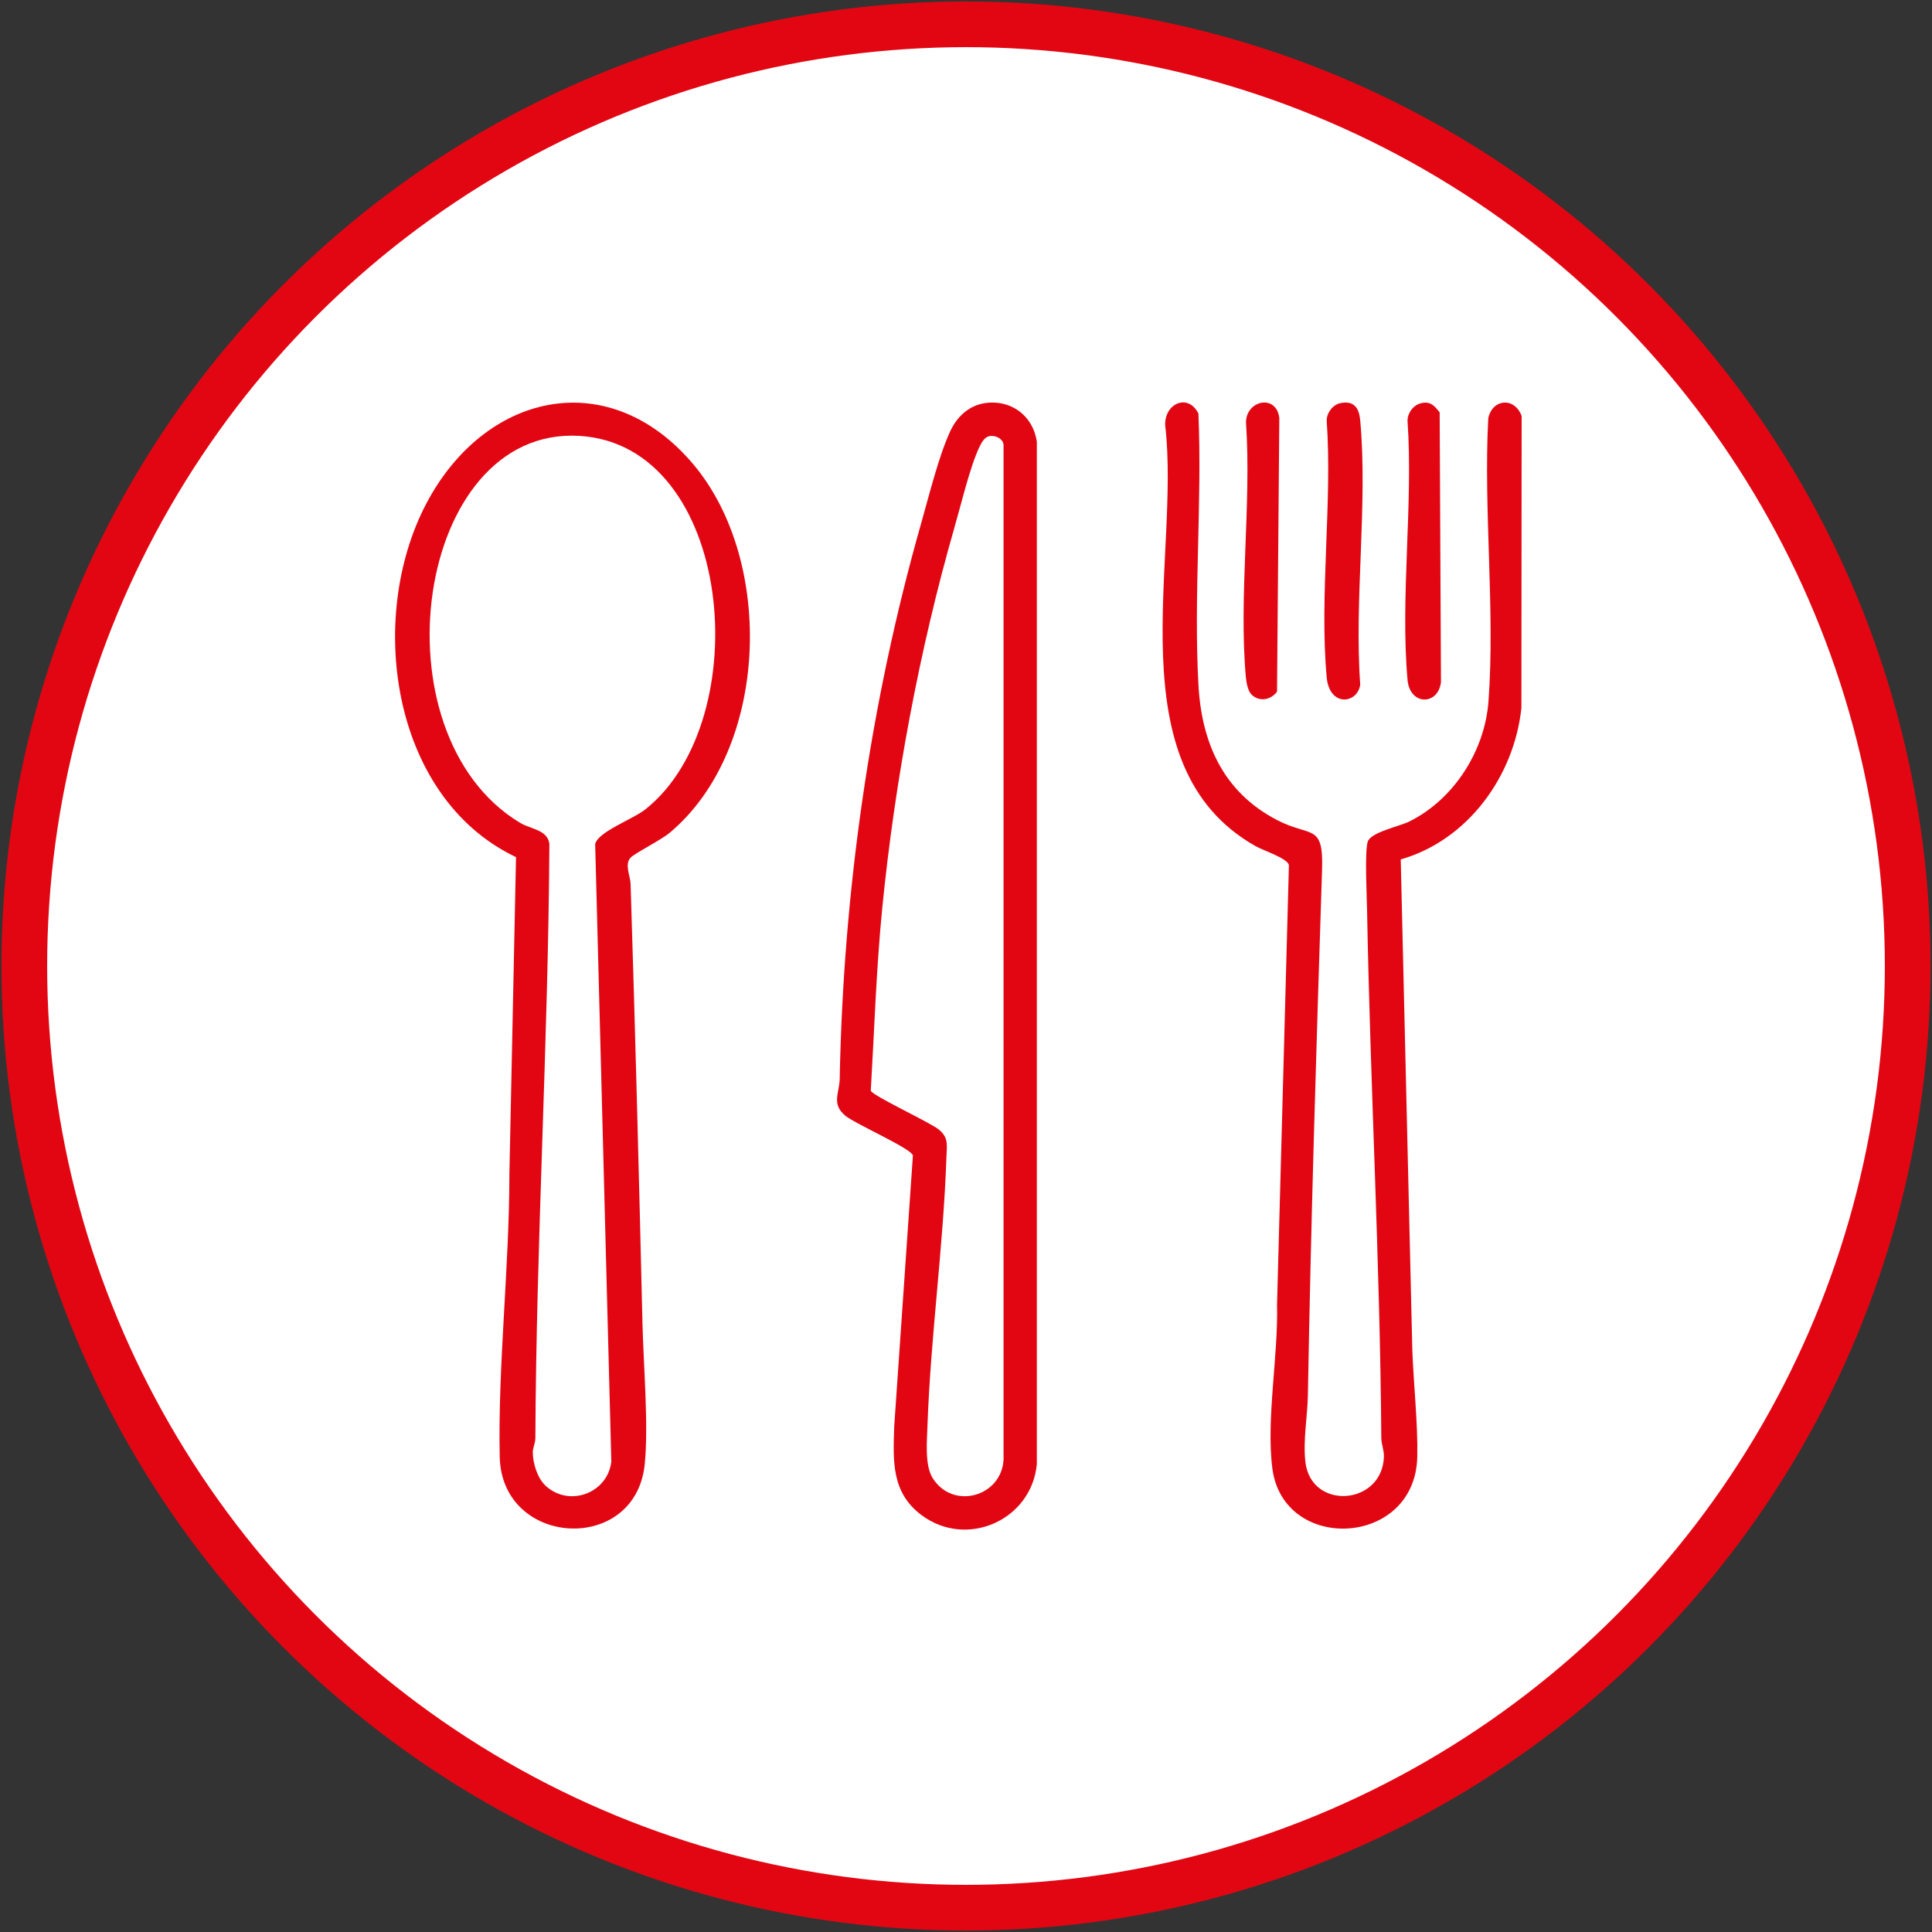
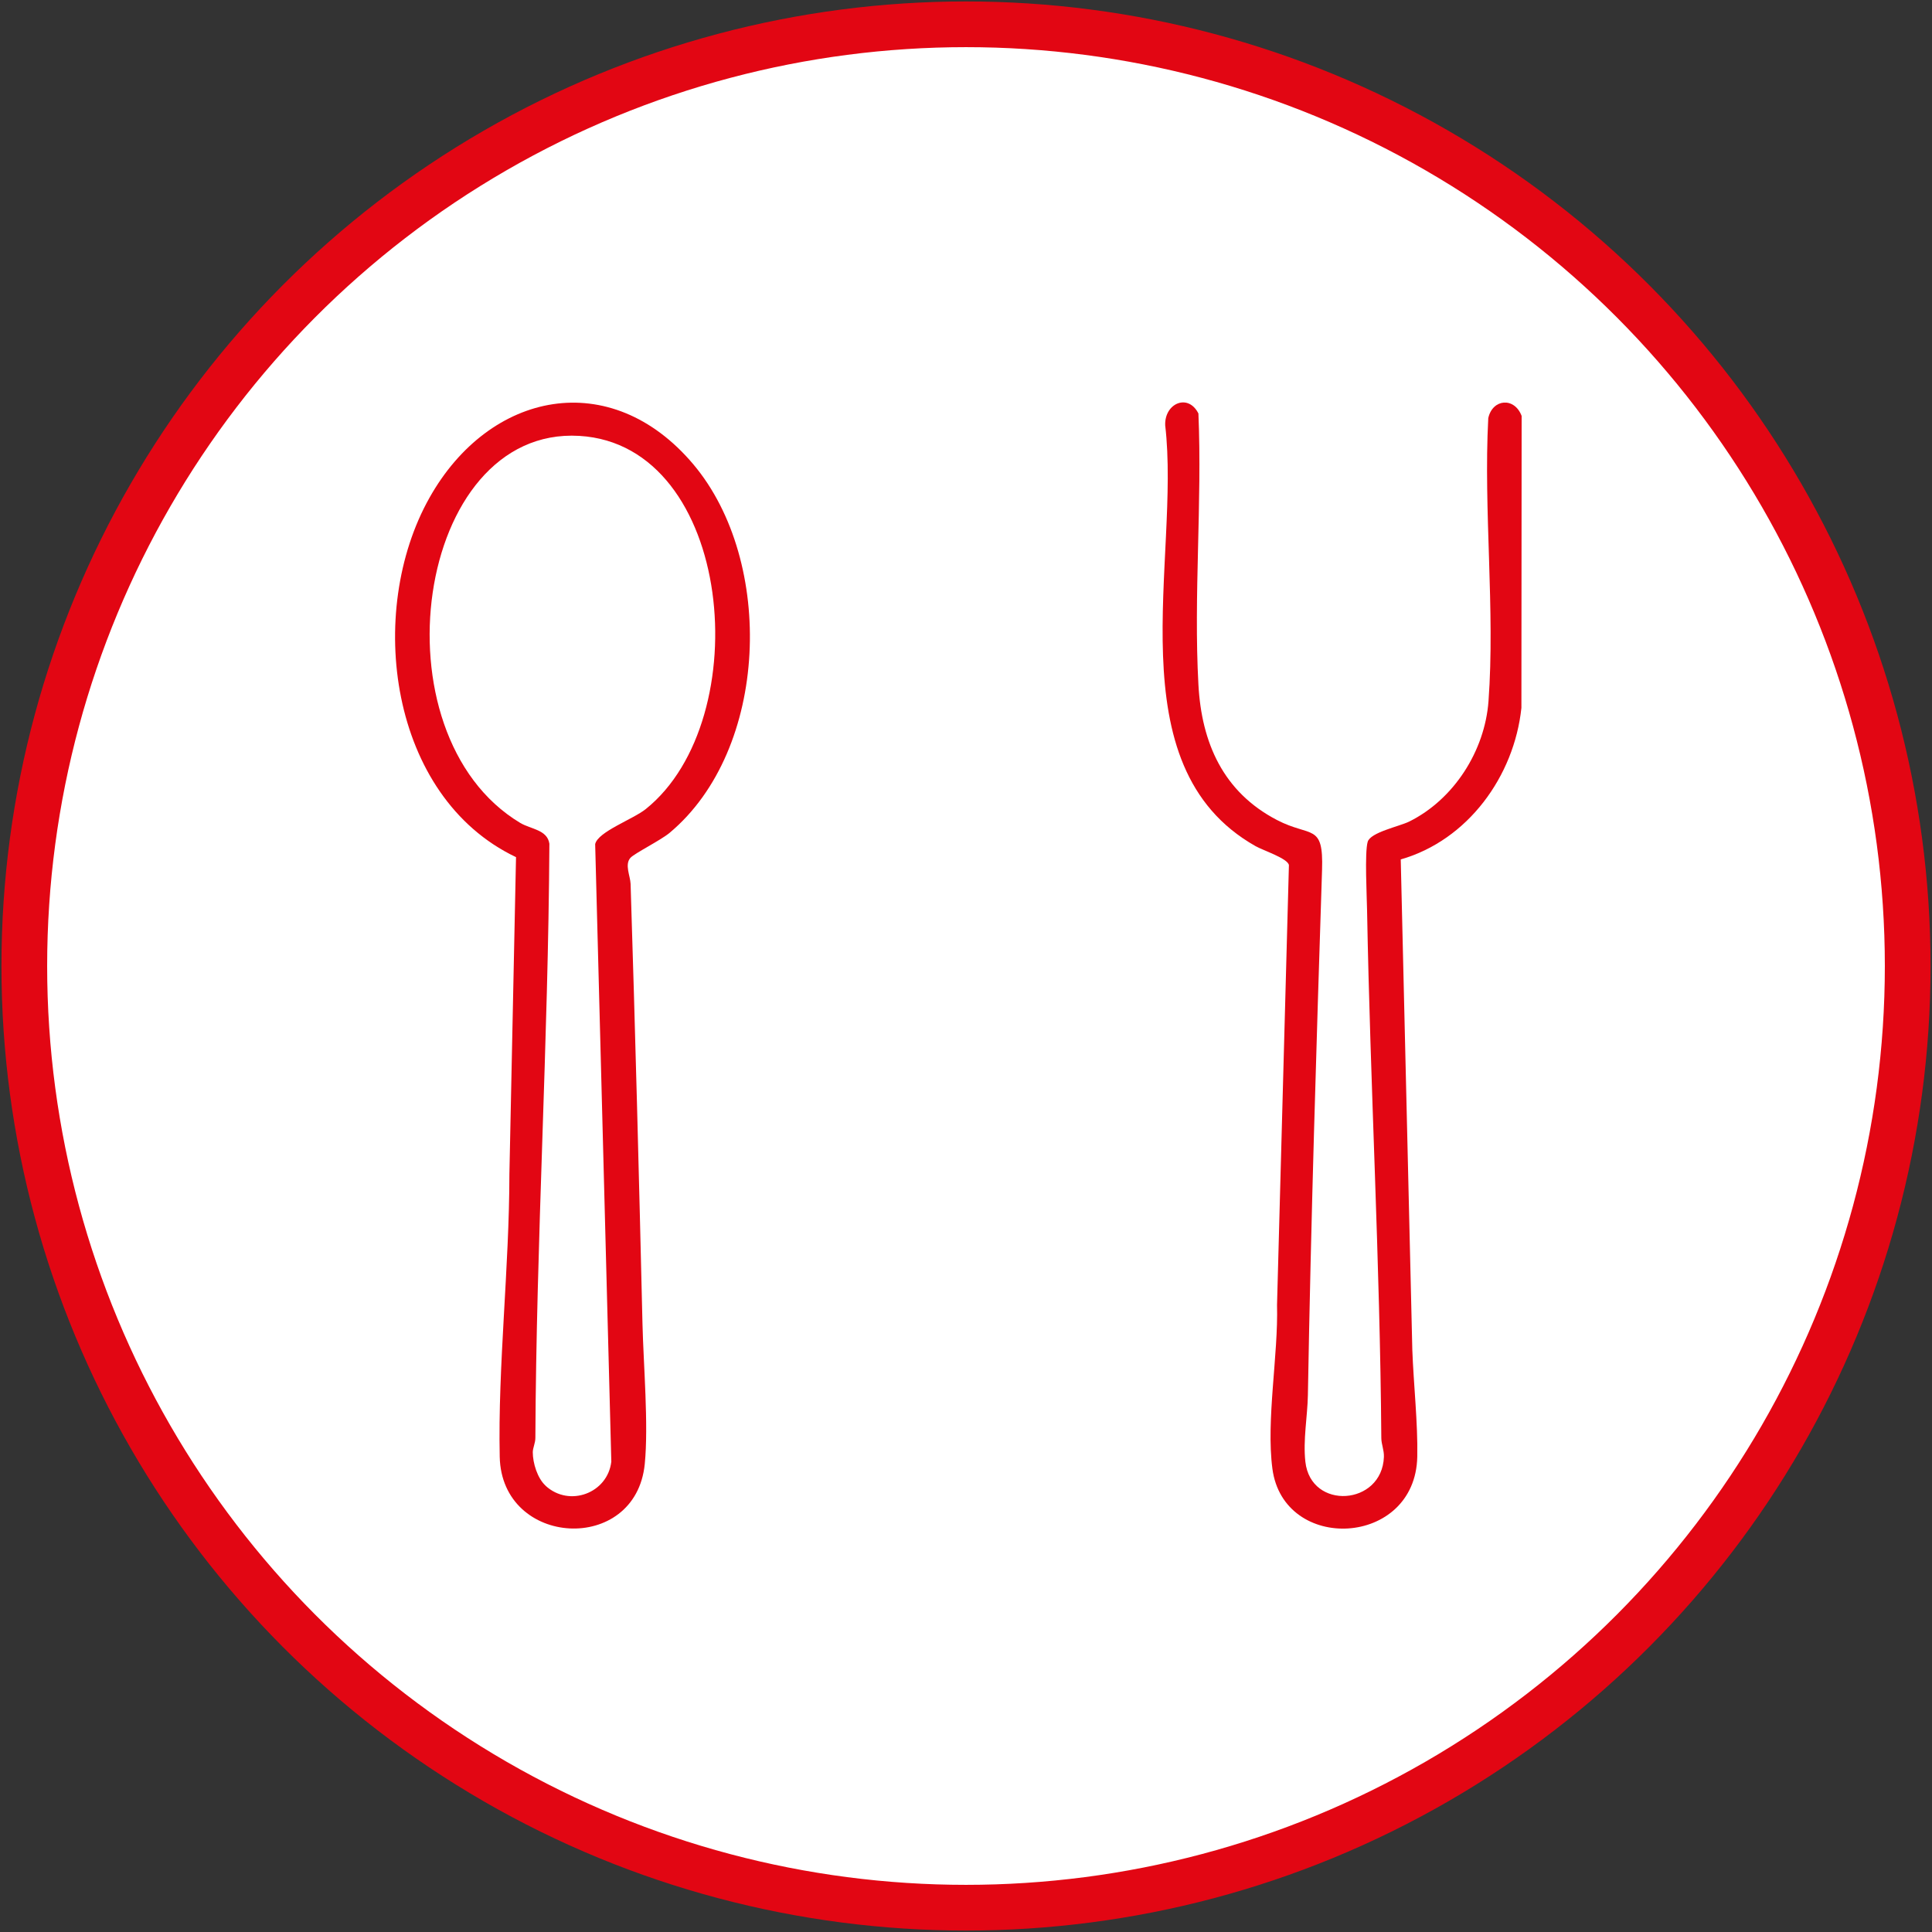
<svg xmlns="http://www.w3.org/2000/svg" viewBox="0 0 253.62 253.62" id="uuid-edabc9e3-d85a-4676-ae7c-26a028afe57f">
  <rect x="0" y="0" width="253.62" height="253.62" fill="#333333" stroke="none" />
  <circle stroke-width="6" stroke-miterlimit="10" stroke="#e20613" fill="#fff" r="123.62" cy="126.81" cx="126.81" />
  <path fill="#e20613" d="M67.72,112.51c-16.63-7.93-19.77-32.18-11.34-47.17,7.87-14.01,23.78-17.28,34.65-4.37,10.73,12.76,9.92,37.45-3.13,48.36-1.17.98-4.61,2.69-5.14,3.28-.79.88-.02,2.38.02,3.42.61,19.24,1.11,38.51,1.56,57.73.13,5.44.81,13.29.3,18.42-1.18,11.93-18.79,10.95-19.04-.95s1.26-24.82,1.27-37.1l.87-41.62ZM71.62,195.04c3.11,2.86,8.15.98,8.63-3.17l-2.12-81.06c.36-1.63,4.97-3.26,6.64-4.6,14.69-11.77,11.53-47.8-8.72-48.99-21.57-1.27-27.17,39.17-7.75,50.81,1.39.83,3.55.88,3.82,2.73-.15,26.07-1.72,52-1.84,78,0,.67-.33,1.29-.34,1.87,0,1.44.61,3.42,1.68,4.4Z" />
  <path fill="#e20613" d="M183.88,112.81l1.52,64.42c.16,4.42.74,9.65.65,14.01-.25,11.87-17.56,12.69-19.02,1.55-.84-6.38.79-14.93.61-21.49l1.56-57.73c-.12-.87-3.39-1.93-4.39-2.5-18.61-10.53-9.8-37.7-11.85-55.23-.12-2.88,3-4.26,4.36-1.56.5,11.71-.64,23.93,0,35.58.41,7.66,3.26,14.11,10.3,17.78,4.47,2.33,6.13.36,5.93,6.54-.74,22.98-1.46,45.96-1.86,68.98-.05,2.76-.65,5.86-.33,8.73.72,6.42,10.08,5.76,10.31-.64.03-.9-.33-1.63-.34-2.47-.17-23.12-1.45-46.2-1.87-69.27-.03-1.88-.33-7.6.08-9,.36-1.25,4.15-2.02,5.45-2.66,5.87-2.91,9.93-9.28,10.41-15.8.88-11.99-.67-25.06-.03-37.16.56-2.55,3.44-2.79,4.38-.29l-.03,38.33c-.95,8.98-7.04,17.37-15.84,19.89Z" />
-   <path fill="#e20613" d="M129.16,52.94c3.49-.59,6.47,1.61,6.95,5.07v134.19c-.69,7.35-9.19,11.13-15.13,6.7-4.01-2.99-3.74-7.17-3.59-11.7l2.45-35.52c-.22-.92-7.53-4.12-8.85-5.2-1.89-1.55-.8-2.99-.76-4.83.47-24.56,3.98-49.35,10.69-72.94,1.02-3.58,2.31-8.84,3.82-12.1.84-1.82,2.36-3.33,4.44-3.67ZM129.78,57.28c-.56.15-.94.85-1.18,1.34-1.23,2.5-2.49,7.81-3.33,10.71-4.58,15.96-7.81,33.3-9.45,49.84-.79,7.98-1.04,16.02-1.51,24,.15.64,7.77,4.16,8.92,5.1,1.34,1.09,1.06,2.06,1.01,3.66-.4,11.73-2.08,23.53-2.49,35.27-.07,2.01-.36,5.14.67,6.81,2.64,4.27,9.08,2.48,9.32-2.43V58.62c.1-1-1.09-1.57-1.97-1.34Z" />
-   <path fill="#e20613" d="M175.97,52.92c1.8-.37,2.45.67,2.59,2.27,1.01,11-.8,23.51,0,34.67-.33,2.53-4.03,3.01-4.4-.94-.98-10.7.76-22.86,0-33.72,0-1.01.79-2.07,1.8-2.28Z" />
-   <path fill="#e20613" d="M186.57,52.92c1.25-.26,1.69.33,2.42,1.2l.17,35.42c-.36,3.09-4.09,3.11-4.39-.3-.96-10.82.76-23.06,0-34.03.01-1.02.79-2.07,1.8-2.28Z" />
-   <path fill="#e20613" d="M164.28,91.16c-.46-.45-.67-1.58-.73-2.24-.96-10.6.75-22.65.02-33.4-.07-2.96,4-3.88,4.37-.63l-.3,35.91c-.84,1.12-2.35,1.37-3.37.36Z" />
  <rect fill="#e20613" transform="translate(-79.99 -8.34) rotate(-13.66)" height="148.83" width="148.09" y="255.32" x="-148.87" />
</svg>